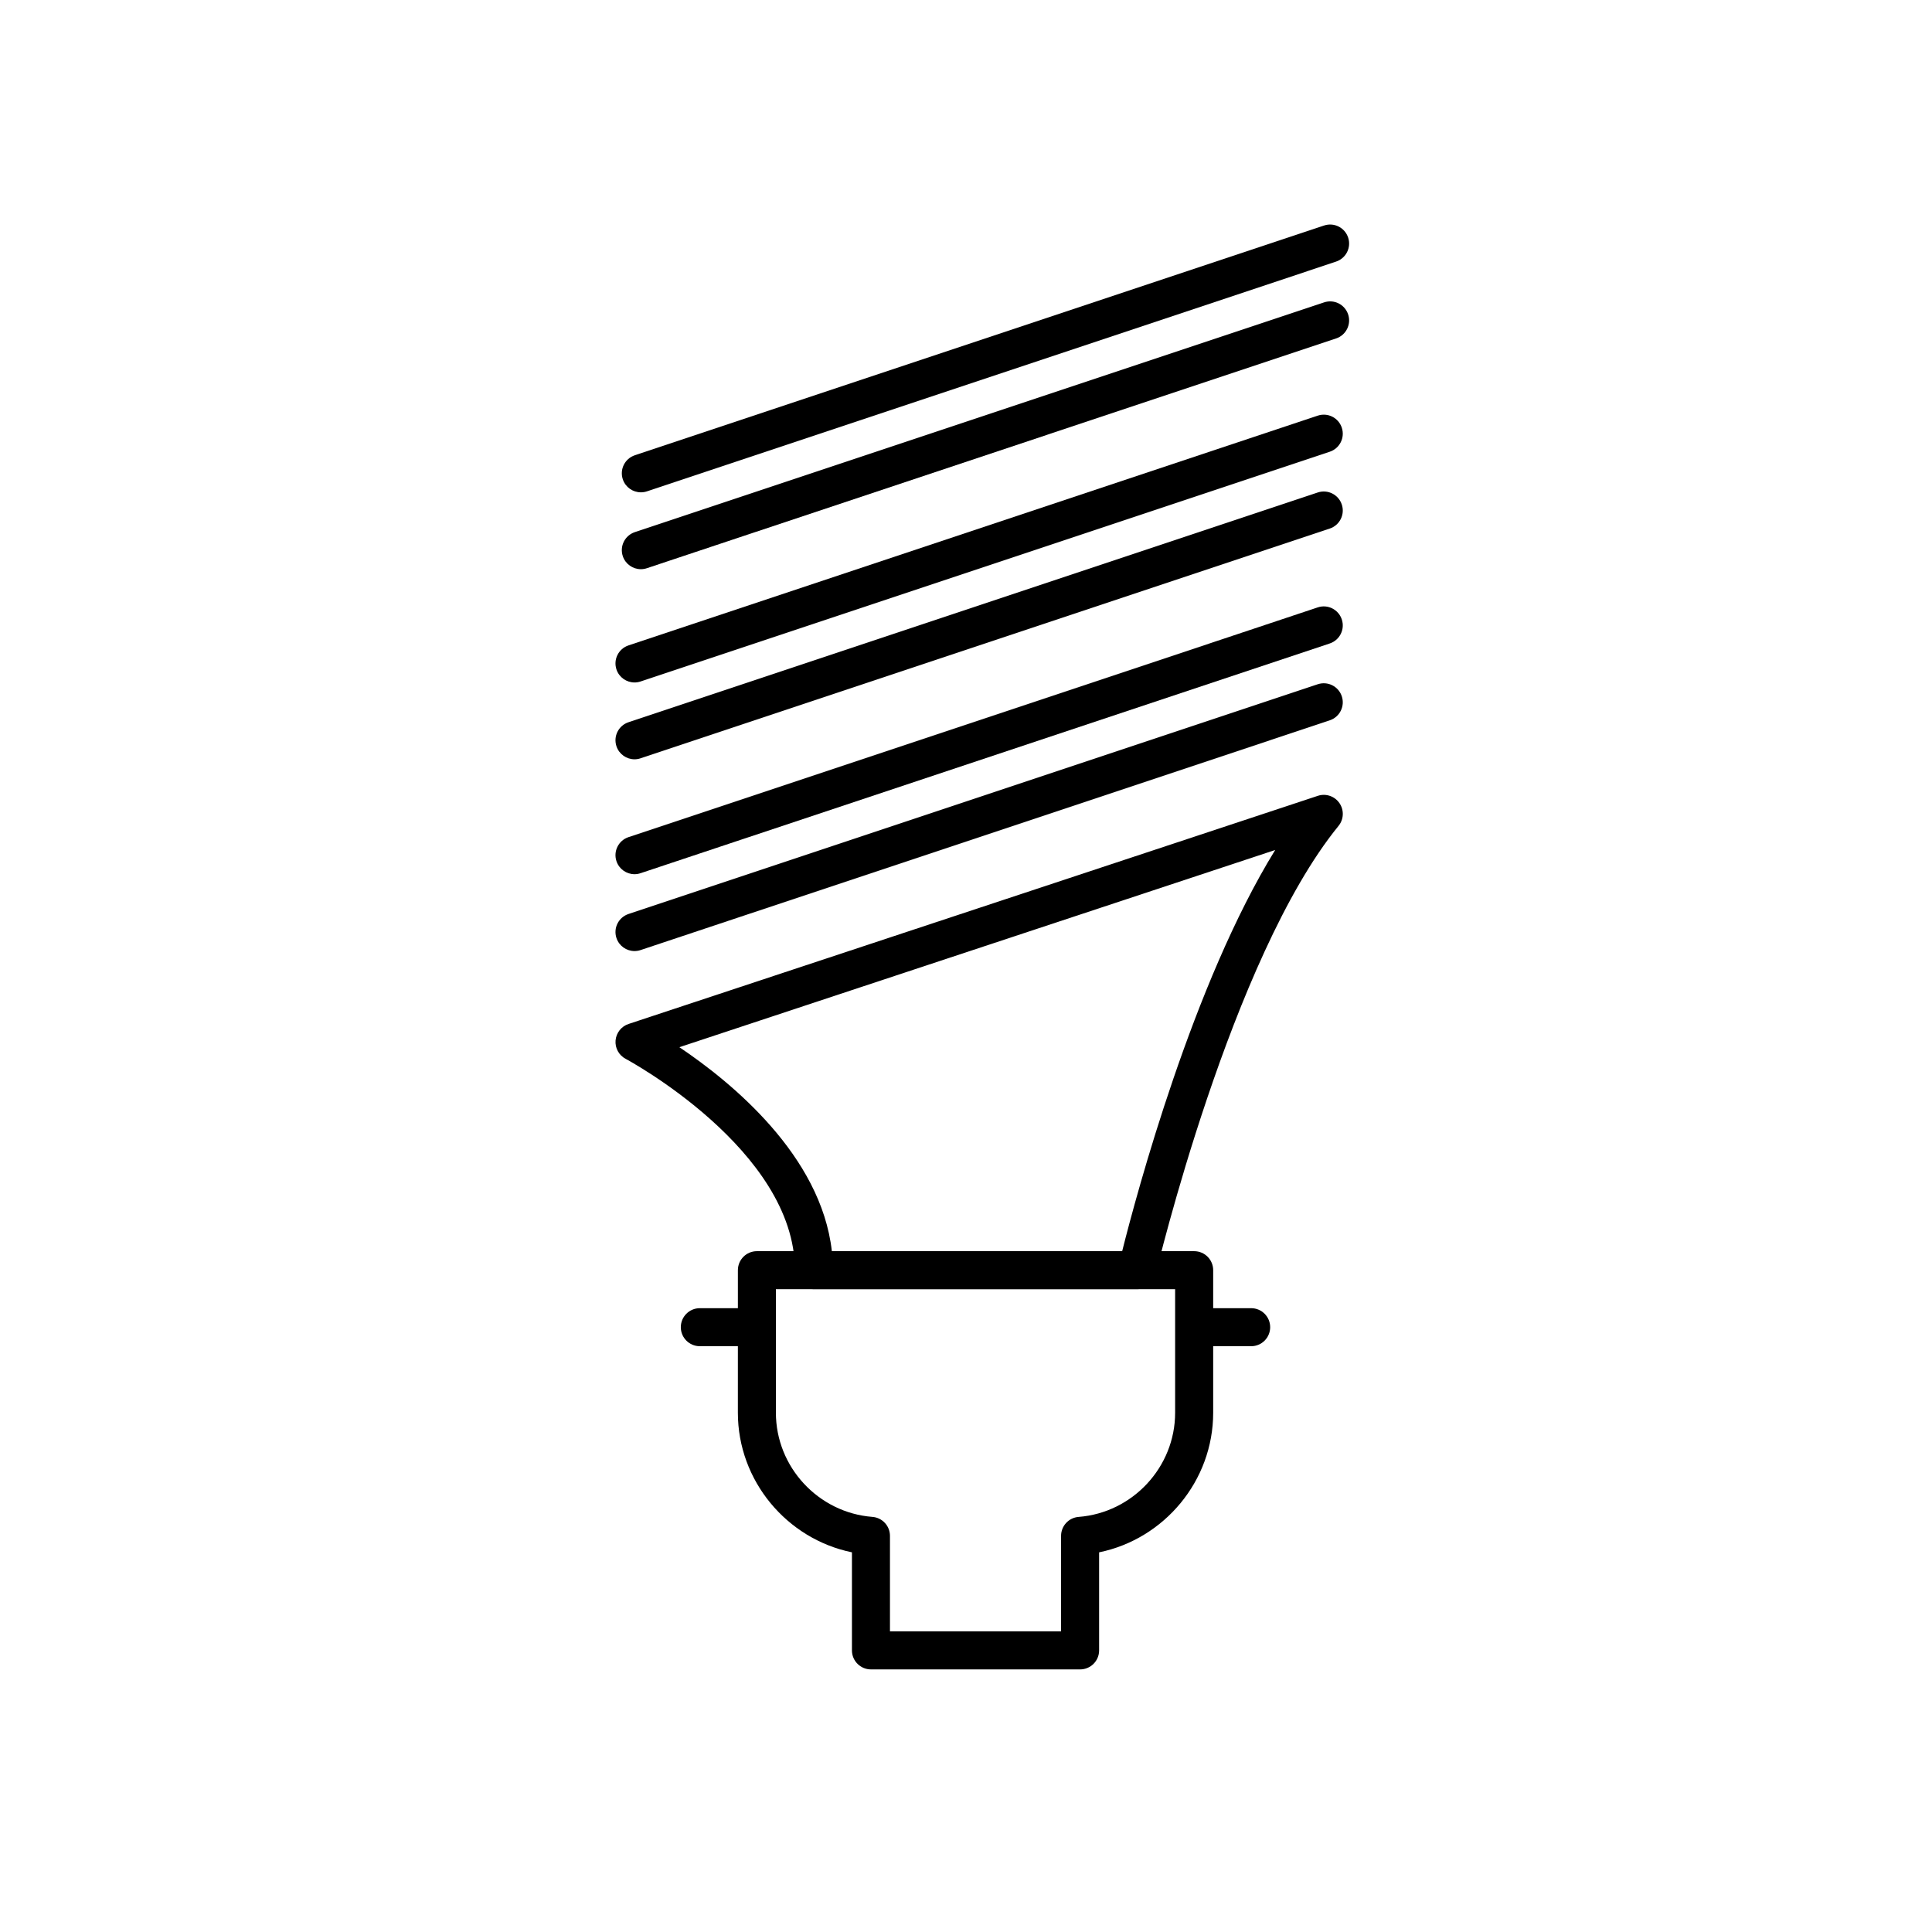
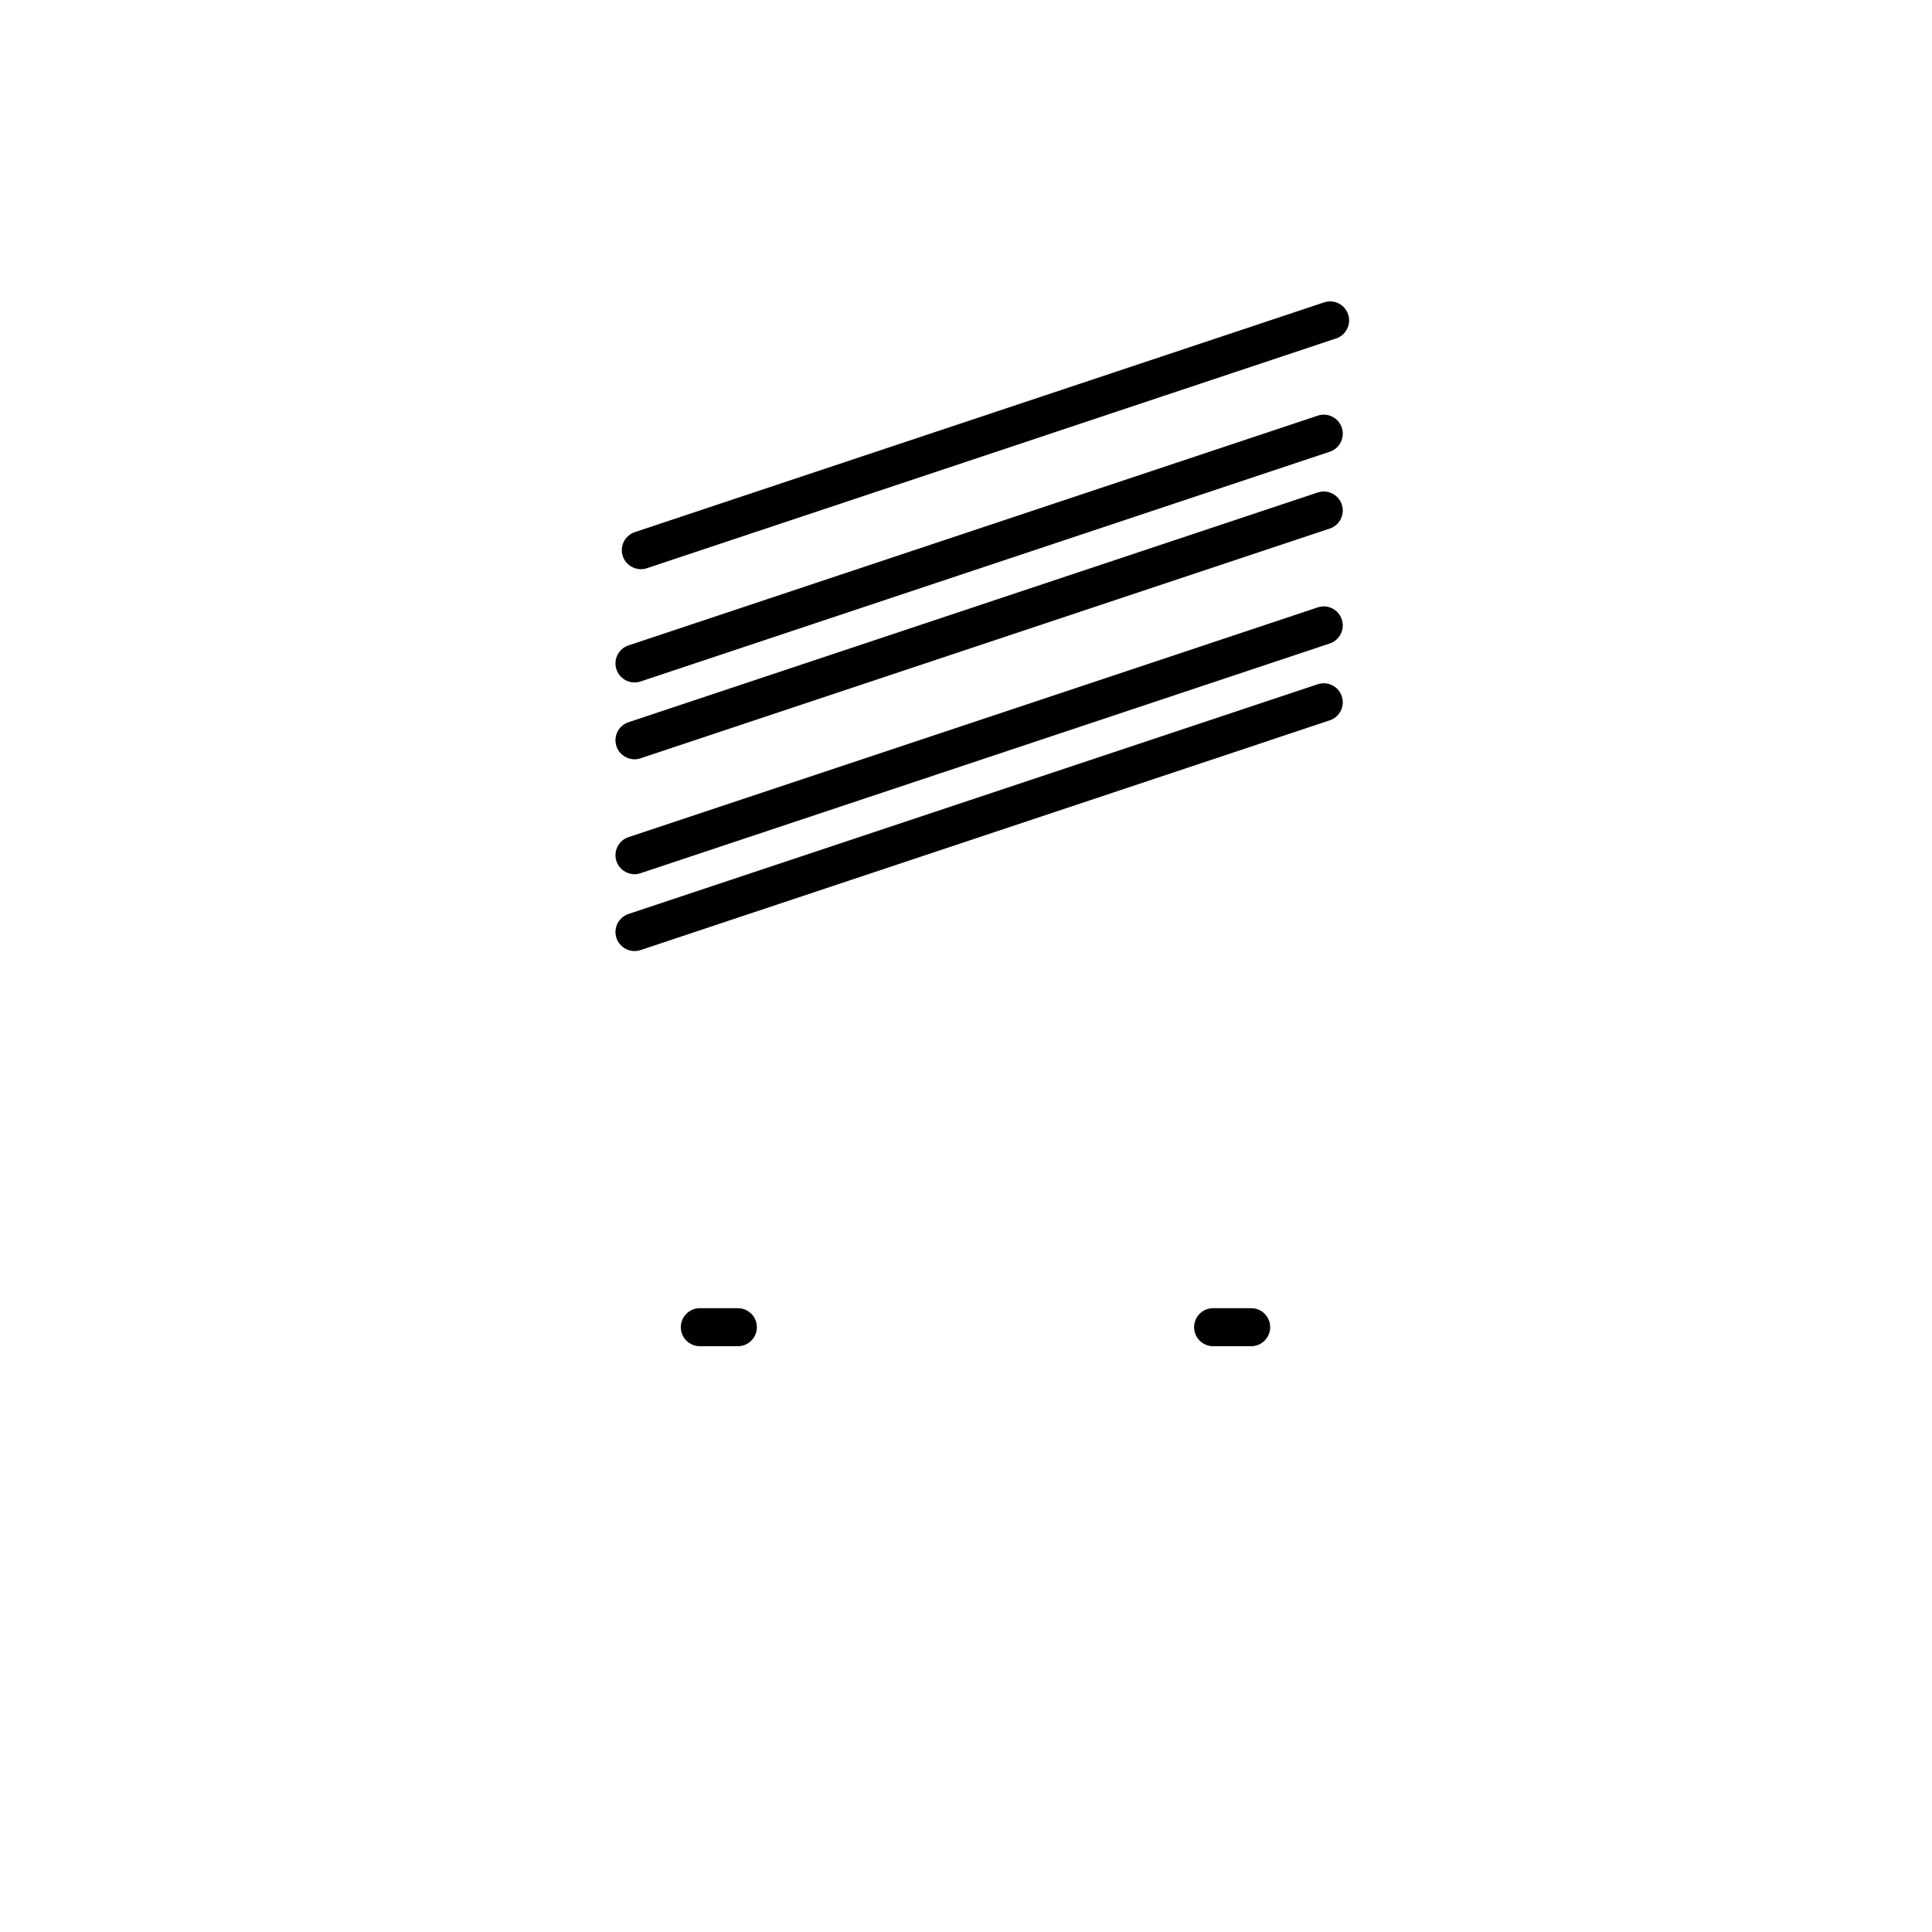
<svg xmlns="http://www.w3.org/2000/svg" fill="#000000" width="800px" height="800px" version="1.1" viewBox="144 144 512 512">
  <g>
    <path d="m312.15 375.67c-2.109 0-4.074-1.336-4.781-3.445-0.883-2.641 0.543-5.492 3.184-6.375l182.66-60.887c2.656-0.887 5.492 0.551 6.375 3.184 0.883 2.641-0.543 5.492-3.184 6.375l-182.66 60.887c-0.531 0.176-1.07 0.262-1.594 0.262z" />
    <path d="m312.15 396.04c-2.109 0-4.074-1.336-4.781-3.445-0.883-2.641 0.543-5.492 3.184-6.375l182.66-60.887c2.656-0.883 5.492 0.551 6.375 3.184 0.883 2.641-0.543 5.492-3.184 6.375l-182.66 60.891c-0.531 0.176-1.07 0.258-1.594 0.258z" />
    <path d="m312.15 345.22c-2.109 0-4.074-1.336-4.781-3.445-0.883-2.641 0.543-5.492 3.184-6.375l182.66-60.887c2.656-0.883 5.492 0.551 6.375 3.184 0.883 2.641-0.543 5.492-3.184 6.375l-182.66 60.887c-0.531 0.18-1.07 0.262-1.594 0.262z" />
    <path d="m312.15 324.86c-2.109 0-4.074-1.336-4.781-3.445-0.883-2.641 0.543-5.492 3.184-6.375l182.66-60.887c2.656-0.887 5.492 0.543 6.375 3.184 0.883 2.641-0.543 5.492-3.184 6.375l-182.66 60.891c-0.531 0.176-1.07 0.258-1.594 0.258z" />
-     <path d="m445.34 485.64h-85.645c-2.781 0-5.039-2.254-5.039-5.039 0-31.867-44.414-55.766-44.863-56.004-1.785-0.945-2.832-2.863-2.66-4.875 0.172-2.004 1.523-3.723 3.438-4.359l182.66-60.457c2.121-0.711 4.465 0.082 5.734 1.926 1.273 1.844 1.168 4.309-0.246 6.047-28.41 34.828-48.266 118.05-48.461 118.88-0.543 2.273-2.574 3.879-4.914 3.879zm-80.891-10.074h76.941c3.844-15.301 18.785-71.051 40.551-106.31l-157.9 52.262c13.707 9.207 37.543 28.645 40.41 54.051z" />
-     <path d="m430.23 586.41h-55.418c-2.781 0-5.039-2.254-5.039-5.039v-25.988c-17.285-3.543-30.23-18.973-30.23-36.988l0.004-37.781c0-2.785 2.258-5.039 5.039-5.039h115.88c2.785 0 5.039 2.254 5.039 5.039v37.785c0 18.016-12.941 33.449-30.23 36.988v25.988c0 2.785-2.254 5.035-5.039 5.035zm-50.379-10.074h45.344v-25.316c0-2.629 2.023-4.82 4.648-5.023 14.344-1.109 25.578-13.23 25.578-27.598v-32.75h-105.8v32.746c0 14.367 11.234 26.492 25.578 27.598 2.625 0.207 4.652 2.391 4.652 5.027z" />
    <path d="m475.57 500.76h-10.078c-2.785 0-5.039-2.254-5.039-5.039s2.254-5.039 5.039-5.039h10.078c2.785 0 5.039 2.254 5.039 5.039s-2.254 5.039-5.039 5.039z" />
    <path d="m339.54 500.76h-10.078c-2.781 0-5.039-2.254-5.039-5.039s2.258-5.039 5.039-5.039h10.078c2.781 0 5.039 2.254 5.039 5.039-0.004 2.785-2.258 5.039-5.039 5.039z" />
    <path d="m313.83 294.84c-2.109 0-4.074-1.336-4.781-3.445-0.883-2.641 0.543-5.492 3.184-6.375l182.66-60.887c2.664-0.891 5.492 0.551 6.375 3.184 0.883 2.641-0.543 5.492-3.184 6.375l-182.65 60.887c-0.531 0.176-1.07 0.262-1.598 0.262z" />
-     <path d="m313.83 274.47c-2.109 0-4.074-1.336-4.781-3.445-0.883-2.641 0.543-5.492 3.184-6.375l182.66-60.887c2.664-0.883 5.492 0.551 6.375 3.184 0.883 2.641-0.543 5.492-3.184 6.375l-182.65 60.895c-0.531 0.176-1.07 0.254-1.598 0.254z" />
  </g>
</svg>